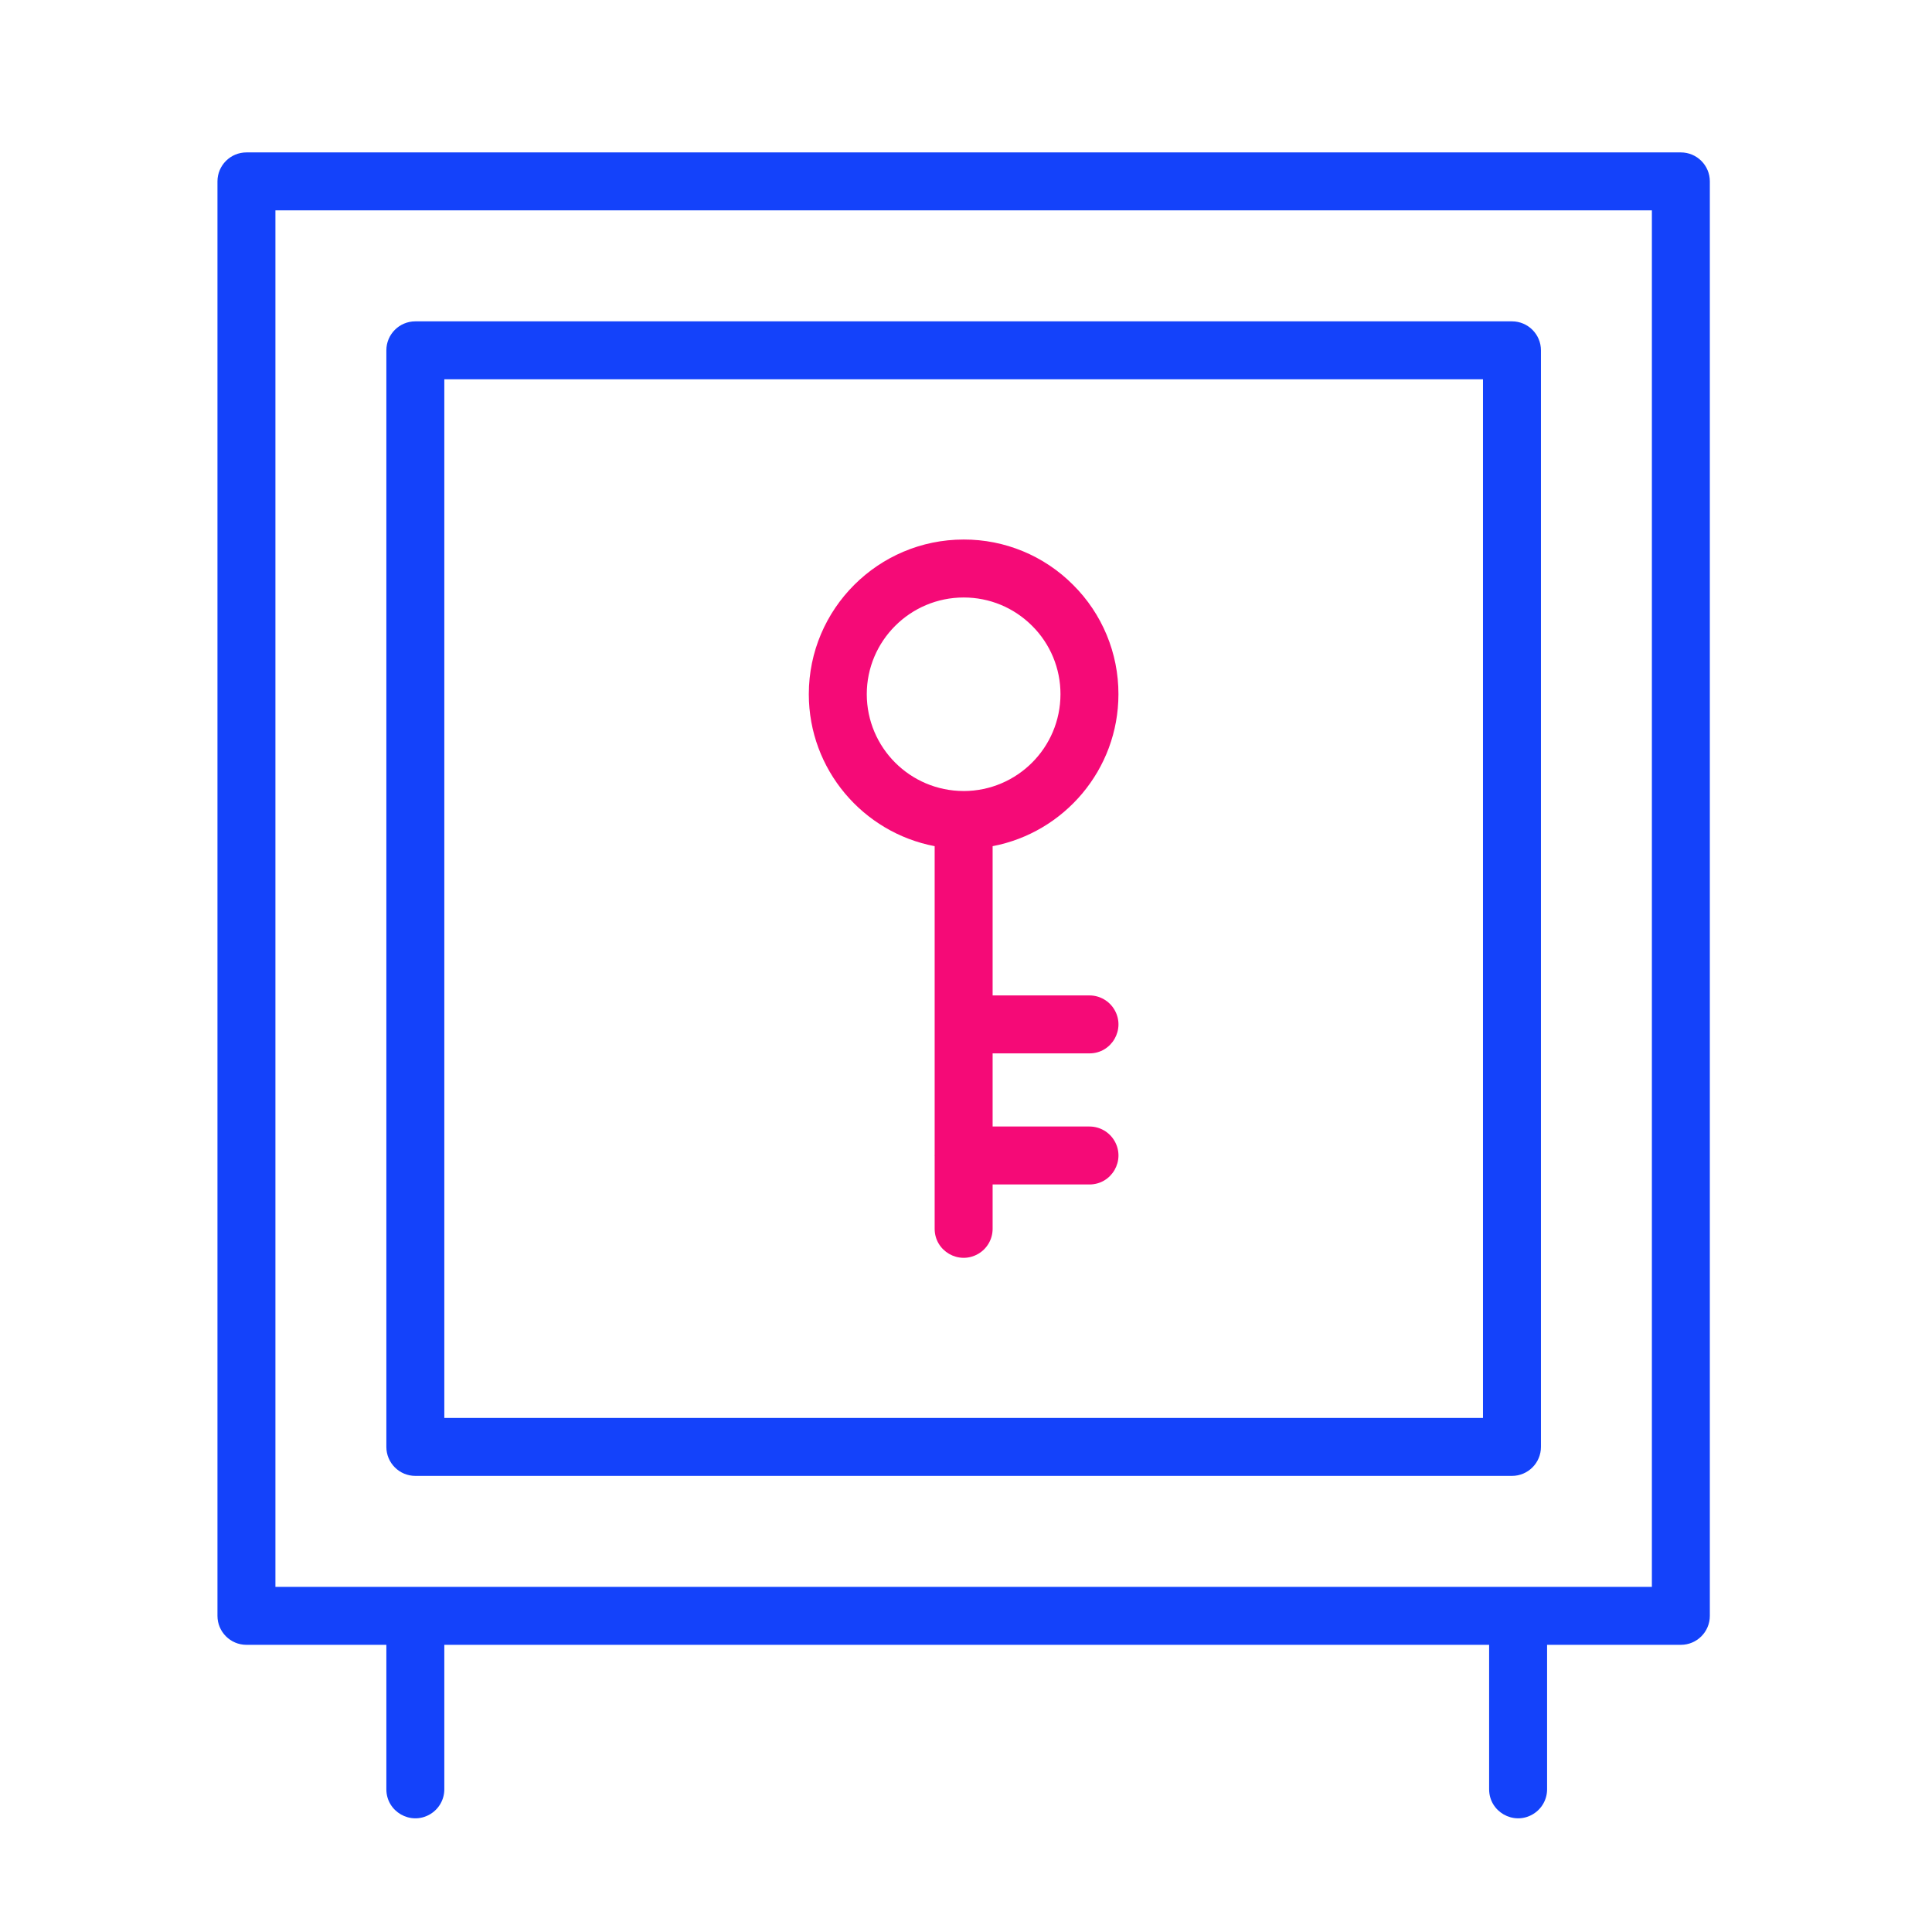
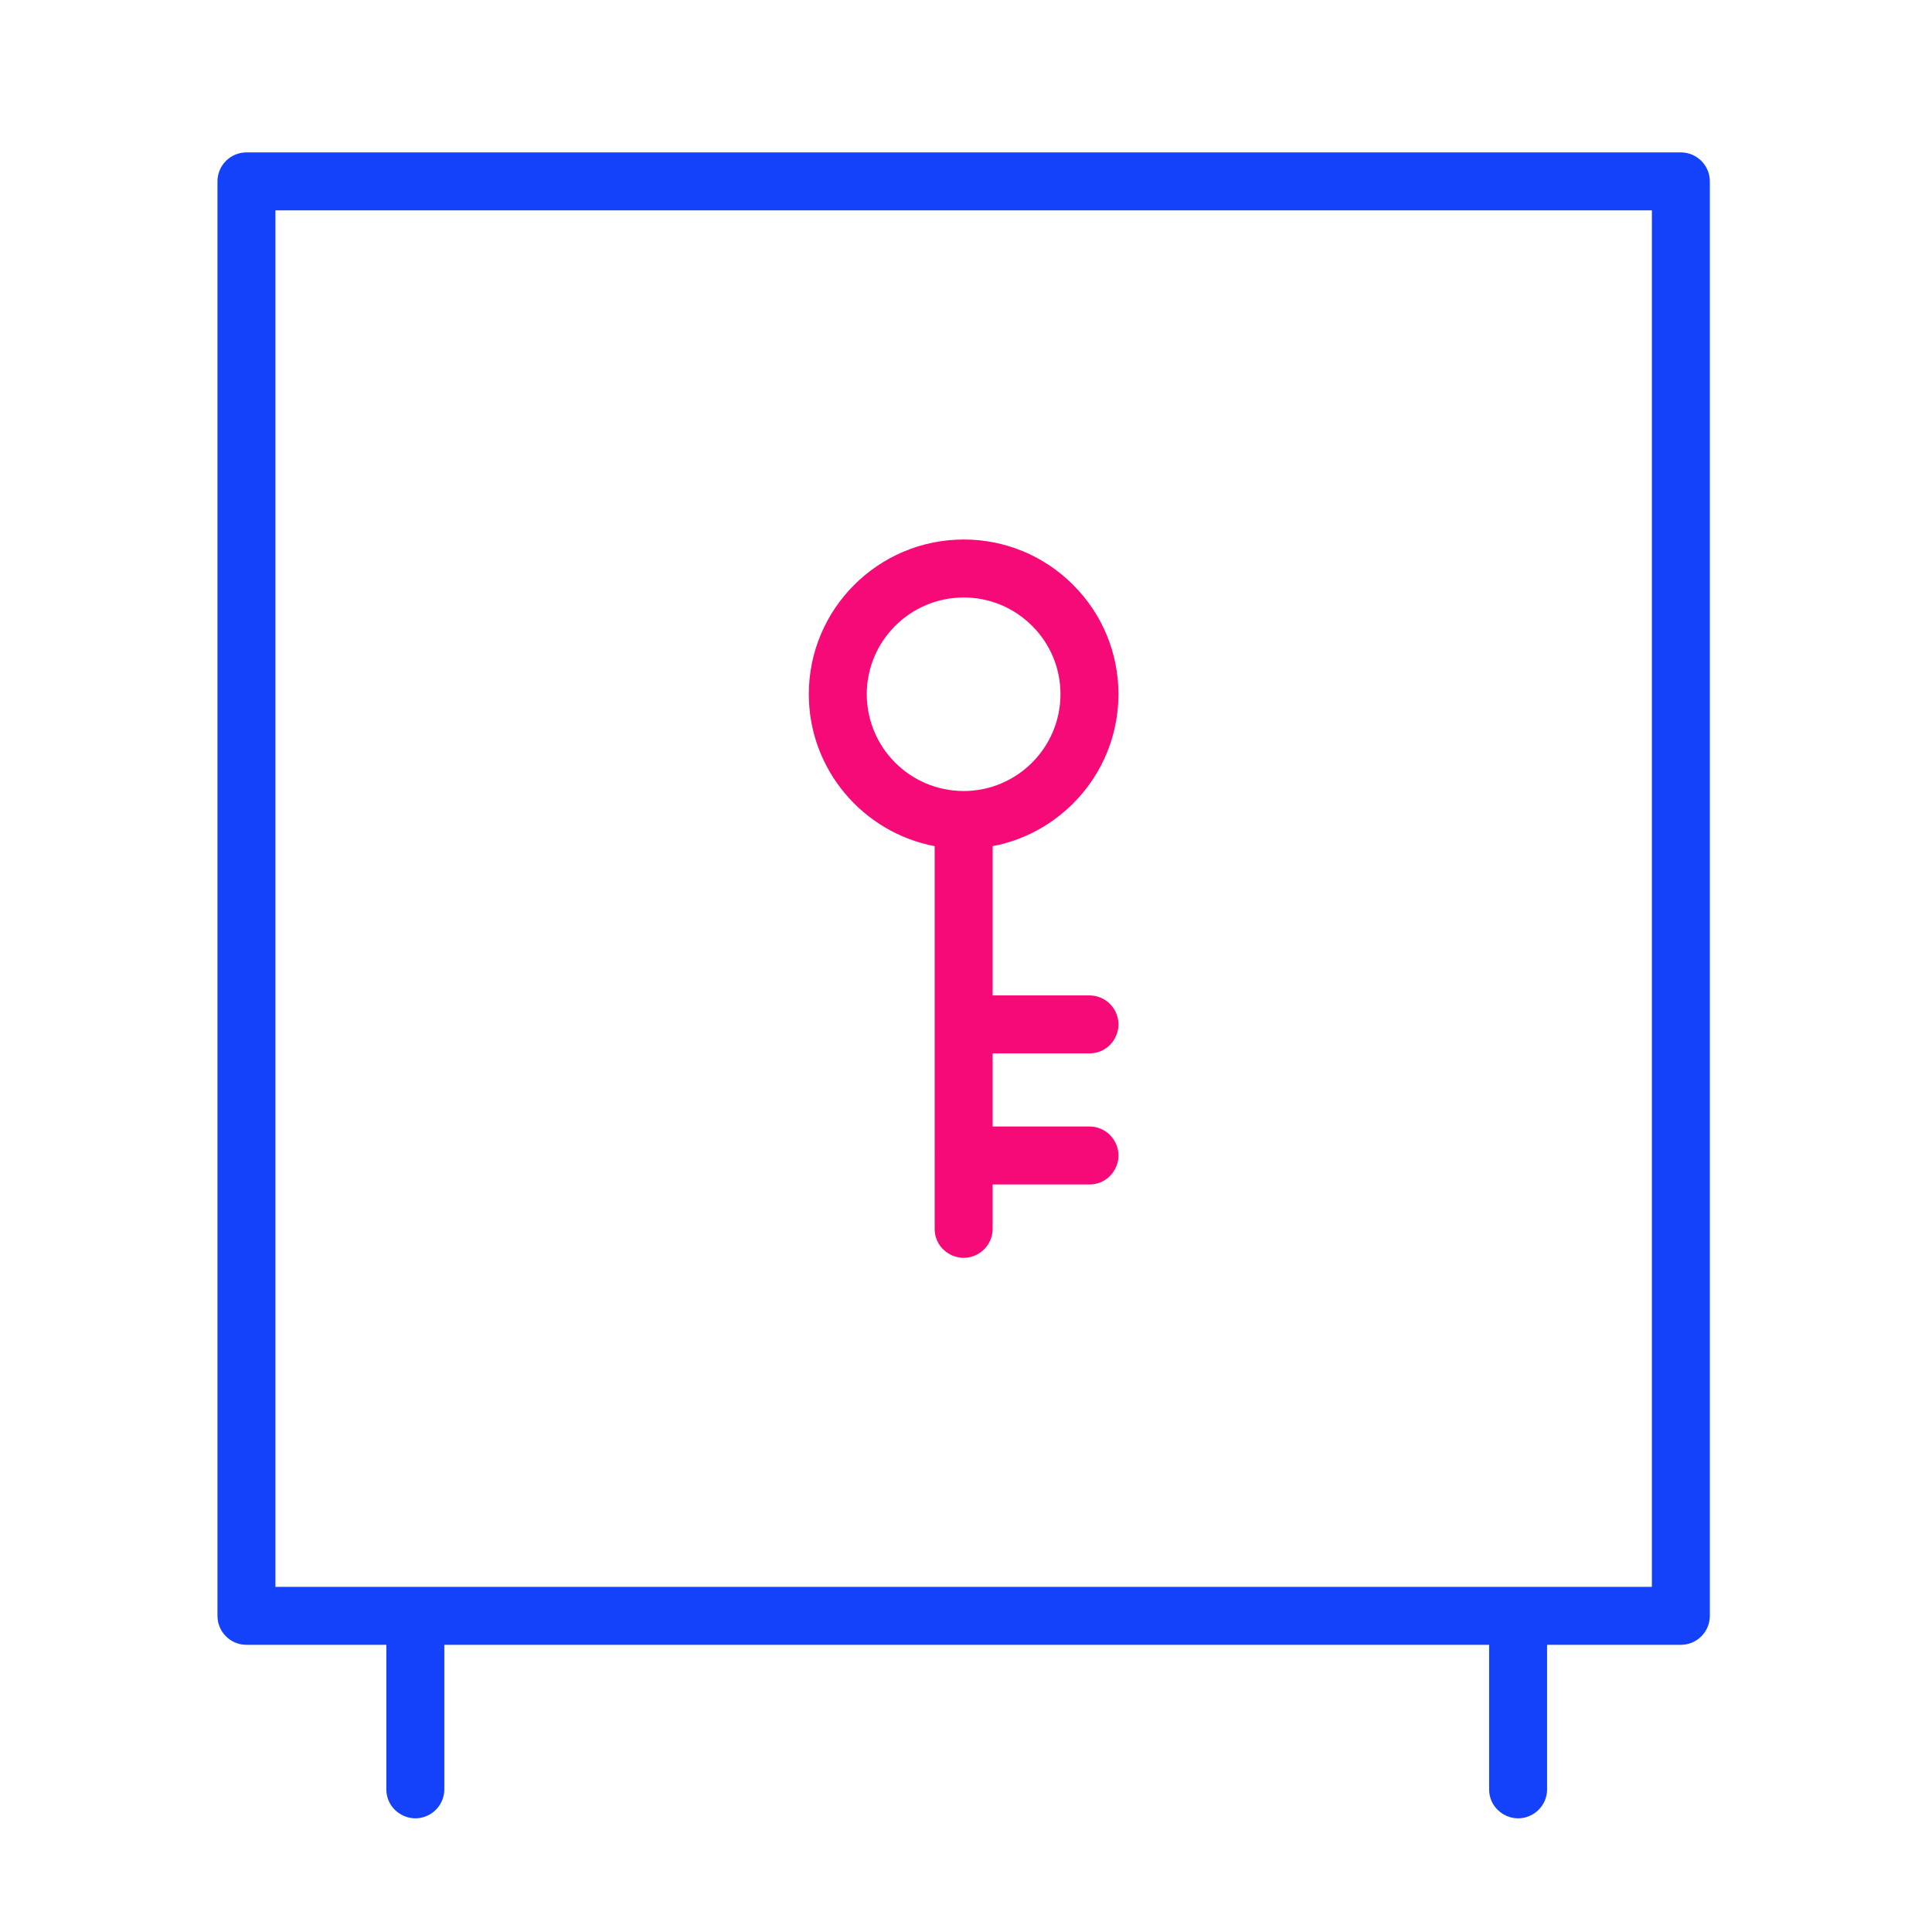
<svg xmlns="http://www.w3.org/2000/svg" viewBox="1950 2450 100 100" width="100" height="100">
  <path fill="#1442fa" stroke="none" fill-opacity="1" stroke-width="1" stroke-opacity="1" color="rgb(51, 51, 51)" fill-rule="evenodd" id="tSvg18d4d577f2e" title="Path 1" d="M 2037.001 2457.889 C 2012.253 2457.889 1987.504 2457.889 1962.756 2457.889 C 1961.928 2457.889 1961.256 2458.561 1961.256 2459.389 C 1961.256 2484.138 1961.256 2508.887 1961.256 2533.636 C 1961.256 2534.464 1961.928 2535.136 1962.756 2535.136 C 1965.17 2535.136 1967.584 2535.136 1969.998 2535.136 C 1969.998 2537.629 1969.998 2540.121 1969.998 2542.614 C 1969.998 2543.769 1971.248 2544.49 1972.248 2543.913 C 1972.712 2543.645 1972.998 2543.15 1972.998 2542.614 C 1972.998 2540.121 1972.998 2537.629 1972.998 2535.136 C 1991.024 2535.136 2009.051 2535.136 2027.077 2535.136 C 2027.077 2537.629 2027.077 2540.121 2027.077 2542.614 C 2027.077 2543.769 2028.327 2544.49 2029.327 2543.913 C 2029.791 2543.645 2030.077 2543.15 2030.077 2542.614 C 2030.077 2540.121 2030.077 2537.629 2030.077 2535.136 C 2032.385 2535.136 2034.693 2535.136 2037.001 2535.136 C 2037.829 2535.136 2038.501 2534.464 2038.501 2533.636 C 2038.501 2508.887 2038.501 2484.138 2038.501 2459.389C 2038.501 2458.561 2037.829 2457.889 2037.001 2457.889Z M 2035.501 2532.135 C 2011.753 2532.135 1988.004 2532.135 1964.256 2532.135 C 1964.256 2508.386 1964.256 2484.638 1964.256 2460.889 C 1988.004 2460.889 2011.753 2460.889 2035.501 2460.889C 2035.501 2484.638 2035.501 2508.386 2035.501 2532.135Z" />
-   <path fill="#1442fa" stroke="none" fill-opacity="1" stroke-width="1" stroke-opacity="1" color="rgb(51, 51, 51)" fill-rule="evenodd" id="tSvg78d1fd727e" title="Path 2" d="M 1971.498 2526.392 C 1990.418 2526.392 2009.339 2526.392 2028.259 2526.392 C 2029.087 2526.392 2029.759 2525.72 2029.759 2524.892 C 2029.759 2505.972 2029.759 2487.053 2029.759 2468.133 C 2029.759 2467.305 2029.087 2466.633 2028.259 2466.633 C 2009.339 2466.633 1990.418 2466.633 1971.498 2466.633 C 1970.67 2466.633 1969.998 2467.305 1969.998 2468.133 C 1969.998 2487.053 1969.998 2505.972 1969.998 2524.892C 1969.998 2525.72 1970.67 2526.392 1971.498 2526.392Z M 1972.998 2469.633 C 1990.918 2469.633 2008.839 2469.633 2026.759 2469.633 C 2026.759 2487.553 2026.759 2505.472 2026.759 2523.392 C 2008.839 2523.392 1990.918 2523.392 1972.998 2523.392C 1972.998 2505.472 1972.998 2487.553 1972.998 2469.633Z" />
  <path fill="#f50a77" stroke="none" fill-opacity="1" stroke-width="1" stroke-opacity="1" color="rgb(51, 51, 51)" fill-rule="evenodd" id="tSvg8e52491961" title="Path 3" d="M 2007.89 2485.932 C 2007.895 2483.807 2007.049 2481.767 2005.541 2480.27 C 2004.043 2478.764 2002.005 2477.92 1999.881 2477.926 C 1999.88 2477.926 1999.88 2477.926 1999.879 2477.926 C 1995.46 2477.926 1991.864 2481.517 1991.864 2485.932 C 1991.864 2489.837 1994.674 2493.093 1998.378 2493.798 C 1998.378 2499.125 1998.378 2504.452 1998.378 2509.779 C 1998.378 2509.789 1998.375 2509.798 1998.375 2509.808 C 1998.375 2509.818 1998.378 2509.827 1998.378 2509.837 C 1998.378 2511.092 1998.378 2512.348 1998.378 2513.603 C 1998.378 2514.758 1999.628 2515.479 2000.628 2514.902 C 2001.092 2514.634 2001.378 2514.139 2001.378 2513.603 C 2001.378 2512.838 2001.378 2512.073 2001.378 2511.308 C 2003.049 2511.308 2004.719 2511.308 2006.39 2511.308 C 2007.545 2511.308 2008.266 2510.058 2007.689 2509.058 C 2007.421 2508.594 2006.926 2508.308 2006.39 2508.308 C 2004.719 2508.308 2003.049 2508.308 2001.378 2508.308 C 2001.378 2507.046 2001.378 2505.785 2001.378 2504.523 C 2003.049 2504.523 2004.719 2504.523 2006.39 2504.523 C 2007.545 2504.523 2008.266 2503.273 2007.689 2502.273 C 2007.421 2501.809 2006.926 2501.523 2006.39 2501.523 C 2004.719 2501.523 2003.049 2501.523 2001.378 2501.523 C 2001.378 2498.948 2001.378 2496.373 2001.378 2493.798C 2005.08 2493.094 2007.89 2489.837 2007.89 2485.932Z M 1994.864 2485.932 C 1994.864 2483.172 1997.114 2480.926 1999.88 2480.926 C 1999.88 2480.926 1999.881 2480.926 1999.881 2480.926 C 2001.217 2480.926 2002.475 2481.447 2003.421 2482.392 C 2004.364 2483.328 2004.893 2484.603 2004.89 2485.932 C 2004.887 2488.696 2002.648 2490.937 1999.884 2490.944 C 1999.882 2490.944 1999.881 2490.943 1999.879 2490.943 C 1999.878 2490.943 1999.876 2490.943 1999.875 2490.943C 1997.109 2490.939 1994.868 2488.698 1994.864 2485.932Z" />
  <defs> </defs>
</svg>